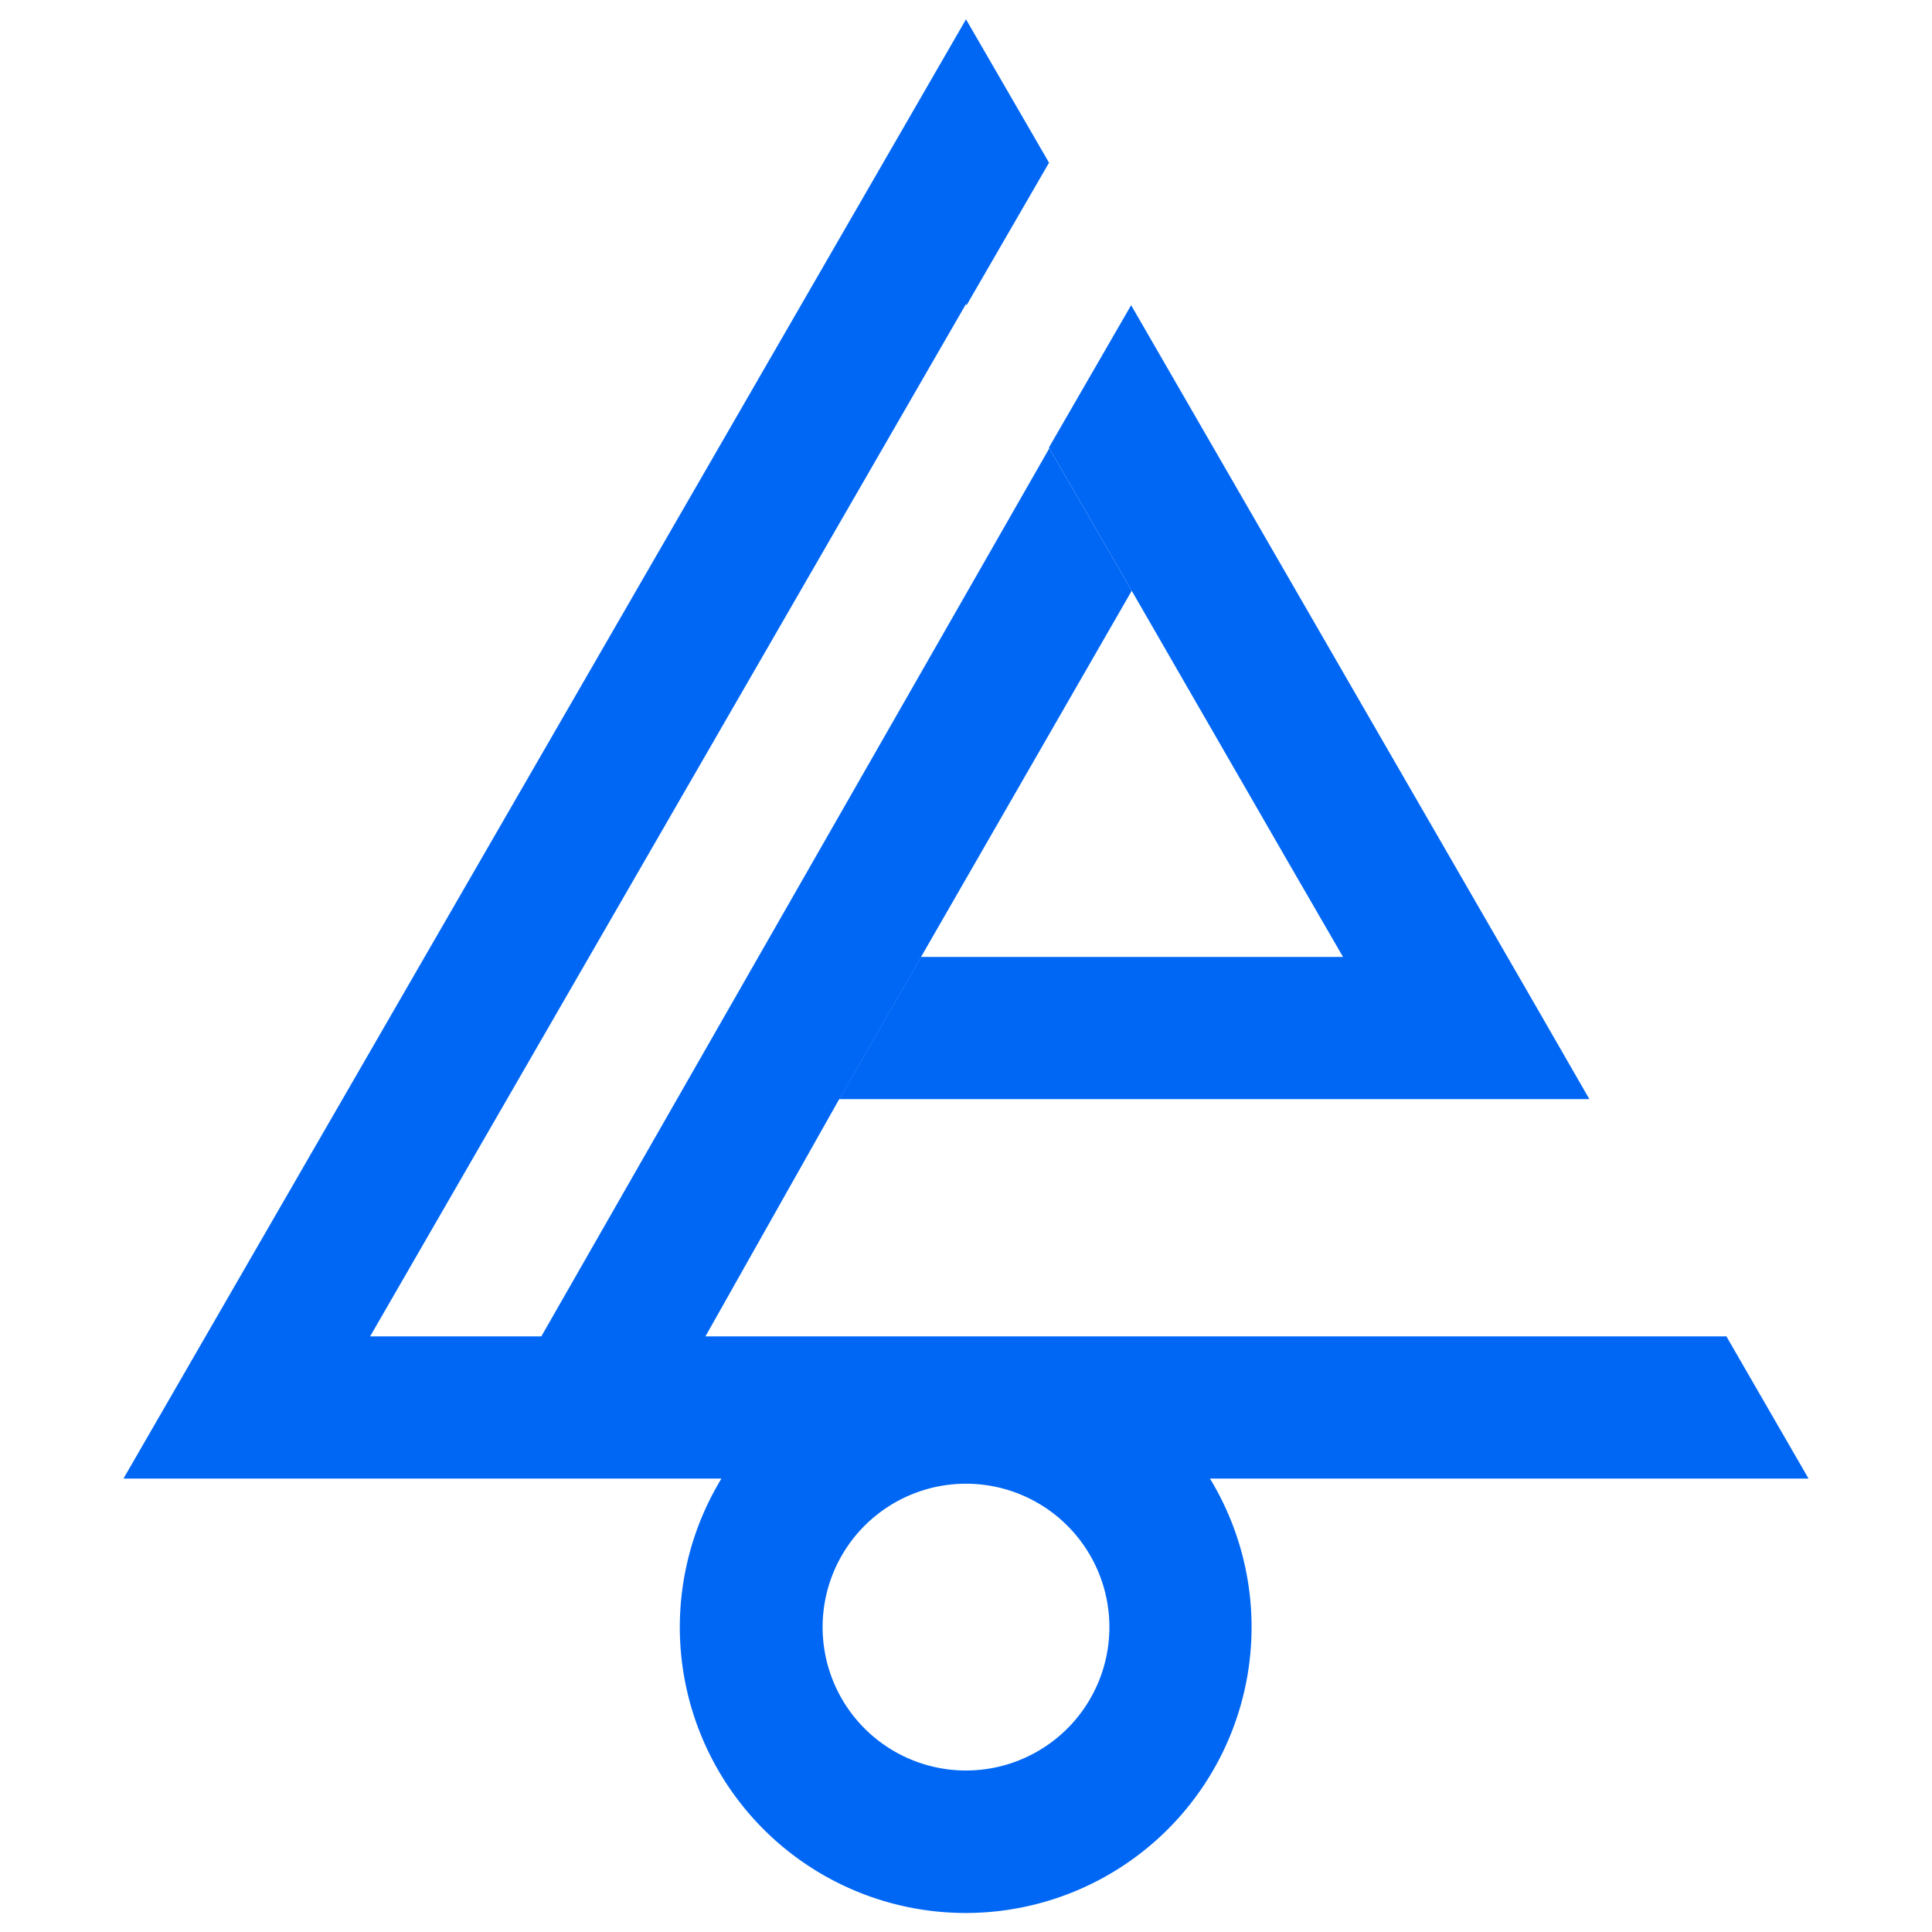
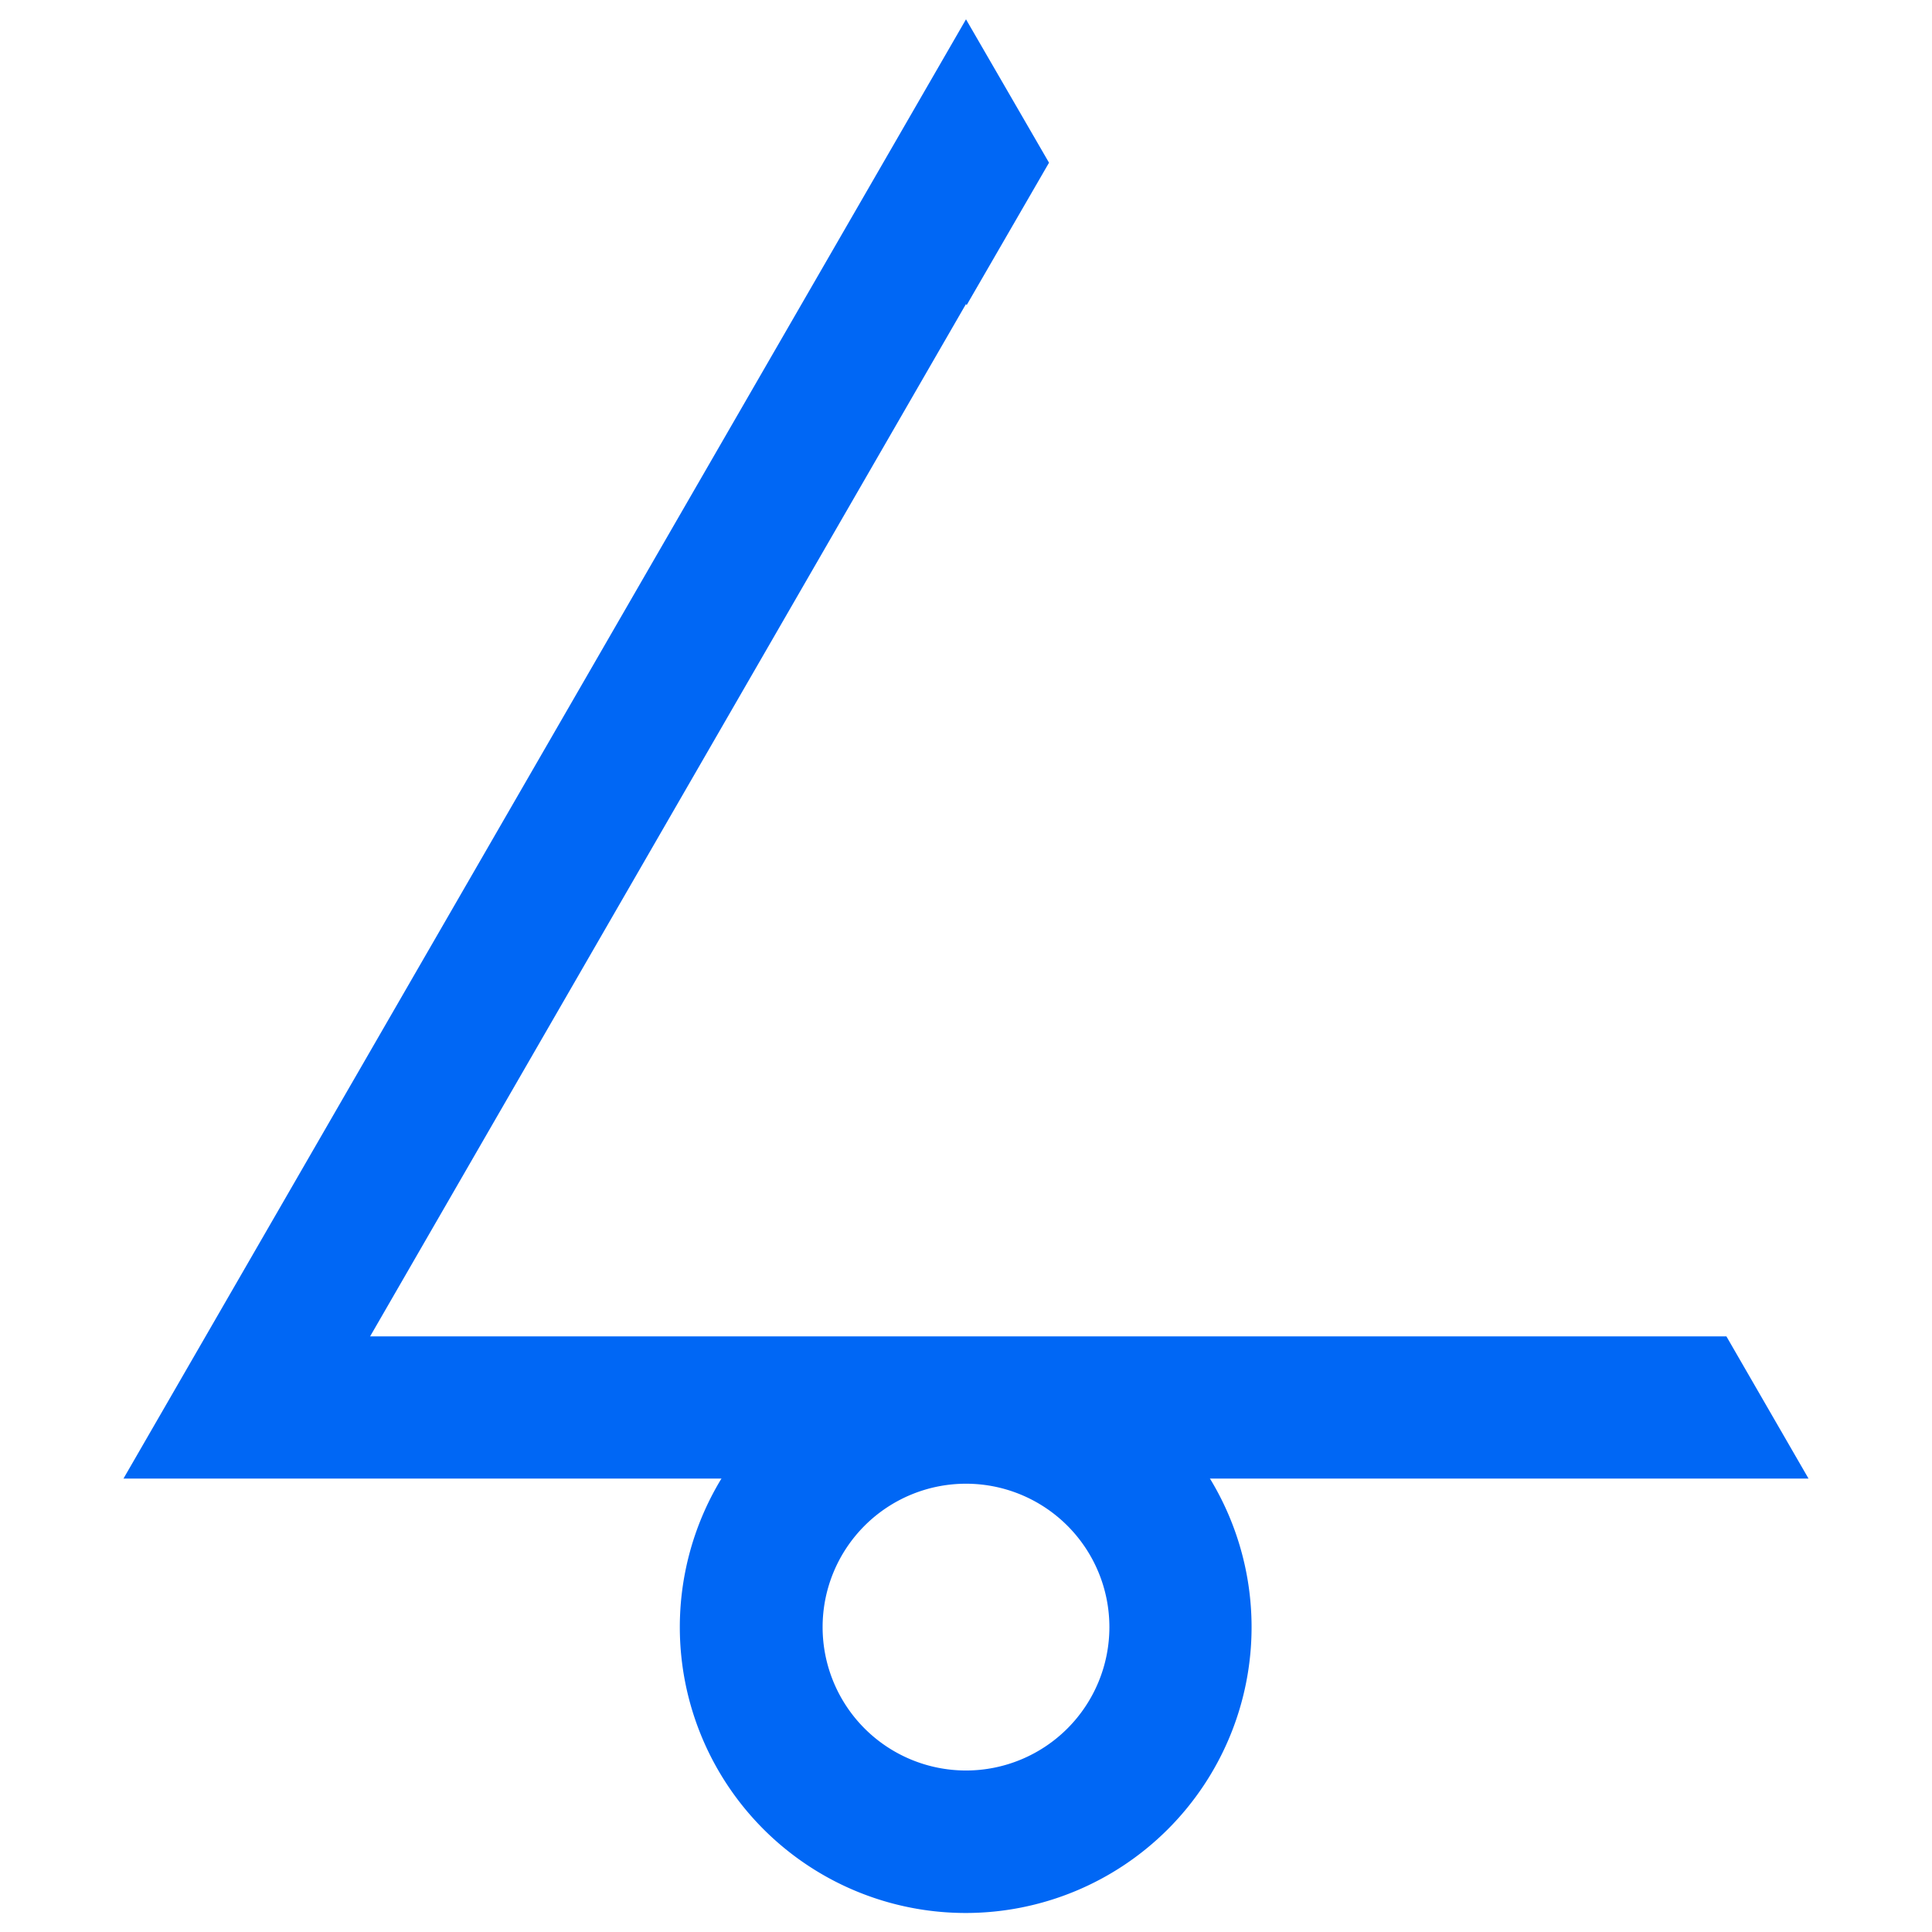
<svg xmlns="http://www.w3.org/2000/svg" id="Layer_1" data-name="Layer 1" viewBox="0 0 64 64">
  <defs>
    <style>.cls-1{fill:#0067f5;}</style>
  </defs>
  <path class="cls-1" d="M32,63.37a9.47,9.47,0,1,1,9.46-9.47A9.47,9.47,0,0,1,32,63.37Zm0-14.22a4.75,4.75,0,1,0,4.75,4.75A4.75,4.75,0,0,0,32,49.15Z" />
  <polygon class="cls-1" points="57.19 44.27 12.26 44.27 32 10.07 32.02 10.11 34.75 5.39 32 0.64 4.09 48.98 59.91 48.98 57.19 44.27" />
-   <polygon class="cls-1" points="52.65 36.41 27.8 36.41 30.51 31.7 44.49 31.7 42.65 28.52 37.49 19.57 34.76 14.85 34.75 14.82 37.47 10.11 48.1 28.52 50.82 33.23 52.65 36.41" />
-   <polygon class="cls-1" points="30.51 31.7 27.8 36.41 27.12 36.41 27.12 31.7 30.51 31.7" />
-   <polygon class="cls-1" points="37.49 19.57 30.51 31.7 27.8 36.41 23.12 44.71 17.68 44.71 34.76 14.85 37.49 19.57" />
</svg>